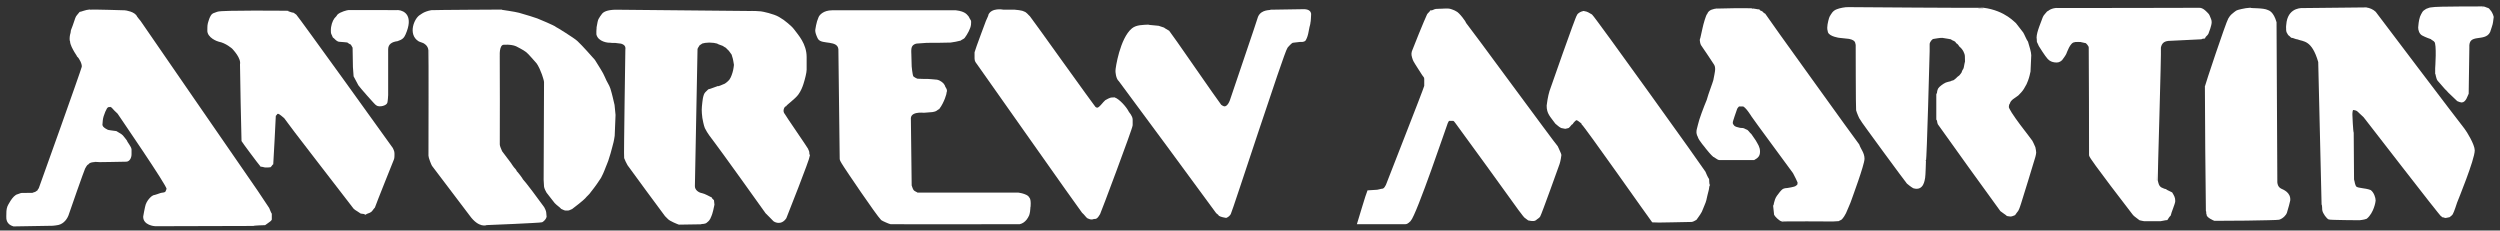
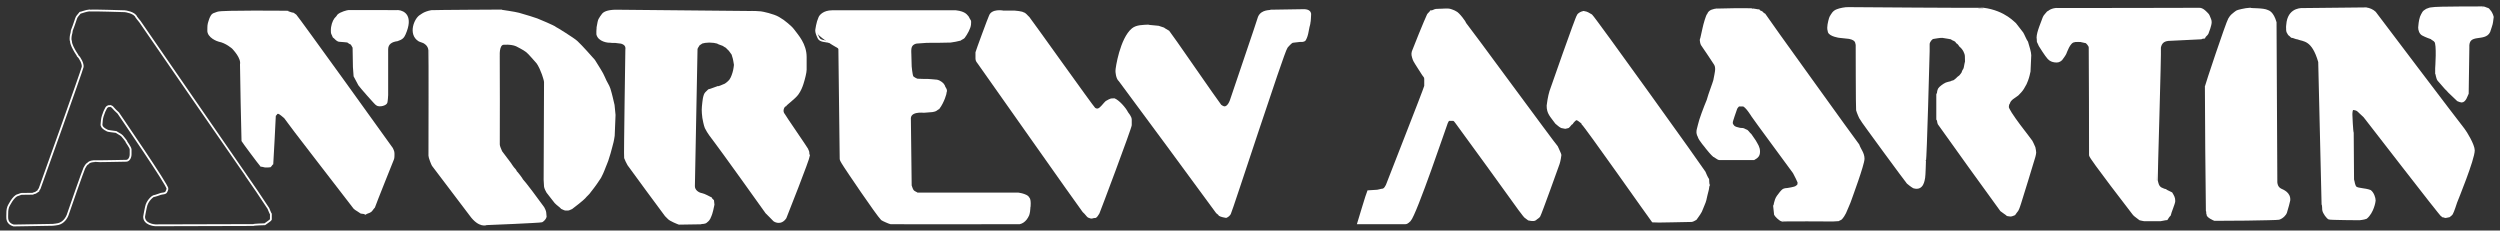
<svg xmlns="http://www.w3.org/2000/svg" width="347" height="32" viewBox="0 0 347 32" fill="none">
  <rect x="0" y="0" width="347" height="32" fill="#333333" stroke="none" />
  <path d="M180.922 1.403C181.041 1.403 181.918 1.375 181.854 2.042C181.854 2.042 181.809 3.084 181.772 3.121C181.763 3.304 181.681 3.532 181.635 3.724C181.544 4.081 181.498 4.574 181.37 4.958C181.315 5.113 181.242 5.351 181.132 5.525C180.931 5.762 180.575 5.68 180.456 5.689C180.456 5.689 179.451 5.79 179.414 5.808C179.377 5.808 179.204 5.899 178.911 6.21C178.82 6.311 178.591 6.53 178.555 6.649C178.125 7.179 170.941 29.27 170.722 29.645C170.621 29.828 170.448 30.011 170.173 30.12C170.119 30.12 169.442 29.974 169.278 29.864C169.177 29.645 168.976 29.627 168.857 29.444C168.675 29.151 155.458 11.237 155.385 11.182C155.001 10.853 154.955 9.967 154.955 9.848C154.937 9.501 155.577 5.36 157.195 4.035C157.771 3.56 158.703 3.587 159.333 3.55C159.397 3.605 160.595 3.66 160.796 3.706C161.006 3.751 161.235 3.879 161.5 3.943C161.564 4.026 162.167 4.318 162.203 4.364C162.295 4.419 168.949 14.07 169.406 14.628C169.442 14.674 169.78 14.893 169.954 14.893C170.521 14.893 170.832 13.997 170.914 13.705C170.932 13.623 174.68 2.636 174.734 2.371C175.155 1.403 176.343 1.576 176.398 1.476C176.498 1.476 180.794 1.403 180.913 1.403" fill="white" />
  <path d="M180.922 1.403C181.041 1.403 181.918 1.375 181.854 2.042C181.854 2.042 181.809 3.084 181.772 3.121C181.763 3.304 181.681 3.532 181.635 3.724C181.544 4.081 181.498 4.574 181.37 4.958C181.315 5.113 181.242 5.351 181.132 5.525C180.931 5.762 180.575 5.68 180.456 5.689C180.456 5.689 179.451 5.79 179.414 5.808C179.377 5.808 179.204 5.899 178.911 6.21C178.82 6.311 178.591 6.53 178.555 6.649C178.125 7.179 170.941 29.27 170.722 29.645C170.621 29.828 170.448 30.011 170.173 30.12C170.119 30.12 169.442 29.974 169.278 29.864C169.177 29.645 168.976 29.627 168.857 29.444C168.675 29.151 155.458 11.237 155.385 11.182C155.001 10.853 154.955 9.967 154.955 9.848C154.937 9.501 155.577 5.36 157.195 4.035C157.771 3.56 158.703 3.587 159.333 3.55C159.397 3.605 160.595 3.66 160.796 3.706C161.006 3.751 161.235 3.879 161.5 3.943C161.564 4.026 162.167 4.318 162.203 4.364C162.295 4.419 168.949 14.07 169.406 14.628C169.442 14.674 169.78 14.893 169.954 14.893C170.521 14.893 170.832 13.997 170.914 13.705C170.932 13.623 174.68 2.636 174.734 2.371C175.155 1.403 176.343 1.576 176.398 1.476C176.498 1.476 180.794 1.403 180.913 1.403H180.922Z" stroke="white" stroke-width="0.256" stroke-miterlimit="3.86" />
  <path d="M69.543 1.475C69.543 1.475 71.481 1.75 72.002 1.896C72.304 1.978 73.373 2.298 73.574 2.362C73.666 2.389 74.305 2.6 74.543 2.682C74.762 2.764 76.965 3.687 77.102 3.852C77.184 3.87 79.643 5.396 80.055 5.789C80.804 6.493 82.01 7.873 82.467 8.385C82.979 9.226 83.61 10.158 83.838 10.743C84.131 11.474 84.451 11.849 84.597 12.325C84.889 13.275 84.954 13.695 85.173 14.582C85.173 14.582 85.31 15.843 85.31 15.953L85.191 18.86C85.191 18.978 85.036 19.7 85.036 19.7C84.908 20.24 84.826 20.477 84.624 21.254C84.551 21.519 84.332 22.196 84.305 22.278C84.149 22.707 84.03 22.954 84.003 23.037C83.848 23.384 83.765 23.759 83.308 24.627C82.952 25.203 82.449 25.87 82.376 25.97C82.257 26.126 81.946 26.51 81.91 26.574C81.718 26.884 81.362 27.149 81.124 27.451C80.987 27.625 79.561 28.767 79.36 28.895C79.278 28.913 78.976 29.096 78.857 29.096H78.482C78.364 29.096 78.062 28.913 77.971 28.886C77.724 28.612 77.468 28.493 77.084 28.1C76.654 27.543 76.088 26.848 75.969 26.674C75.877 26.537 75.649 26.062 75.64 25.888C75.64 25.888 75.585 25.066 75.585 24.956C75.585 24.846 75.649 11.429 75.64 11.374C75.64 11.145 75.375 10.423 75.338 10.286C75.293 10.14 75.046 9.582 75.018 9.5C74.963 9.354 74.616 8.678 74.406 8.522C74.333 8.467 73.455 7.389 73.108 7.133C72.743 6.831 71.719 6.329 71.673 6.301C70.915 5.981 69.836 6.091 69.836 6.091C69.132 6.228 69.242 7.727 69.242 7.727C69.269 7.809 69.242 20.048 69.242 20.048C69.242 20.166 69.297 20.377 69.352 20.505C69.388 20.614 69.571 21.017 69.58 21.053C69.653 21.145 70.768 22.625 70.832 22.717C70.869 22.762 71.125 23.192 71.243 23.311C71.308 23.375 71.609 23.695 71.618 23.823C71.691 23.859 72.487 24.892 72.496 24.983C72.752 25.212 74.772 27.899 75.43 28.831C75.503 28.932 75.686 29.37 75.686 29.48L75.74 30.083C75.622 30.476 75.274 30.696 75.192 30.732C75.009 30.805 67.661 31.125 67.542 31.116C67.542 31.116 66.546 31.582 65.293 29.846C64.59 28.932 60.157 23.082 60.065 22.945C59.992 22.845 59.59 21.839 59.599 21.611C59.599 21.611 59.636 6.959 59.59 6.932C59.499 6.192 58.886 5.917 58.813 5.872C58.74 5.817 58.301 5.707 58.155 5.616C56.748 4.738 57.607 2.581 58.402 2.152C58.457 2.133 58.85 1.731 59.873 1.539C60.404 1.503 69.425 1.457 69.543 1.457" fill="white" />
  <path d="M69.543 1.475C69.543 1.475 71.481 1.75 72.002 1.896C72.304 1.978 73.373 2.298 73.574 2.362C73.666 2.389 74.305 2.6 74.543 2.682C74.762 2.764 76.965 3.687 77.102 3.852C77.184 3.87 79.643 5.396 80.055 5.789C80.804 6.493 82.01 7.873 82.467 8.385C82.979 9.226 83.61 10.158 83.838 10.743C84.131 11.474 84.451 11.849 84.597 12.325C84.889 13.275 84.954 13.695 85.173 14.582C85.173 14.582 85.31 15.843 85.31 15.953L85.191 18.86C85.191 18.978 85.036 19.7 85.036 19.7C84.908 20.24 84.826 20.477 84.624 21.254C84.551 21.519 84.332 22.196 84.305 22.278C84.149 22.707 84.03 22.954 84.003 23.037C83.848 23.384 83.765 23.759 83.308 24.627C82.952 25.203 82.449 25.87 82.376 25.97C82.257 26.126 81.946 26.51 81.91 26.574C81.718 26.884 81.362 27.149 81.124 27.451C80.987 27.625 79.561 28.767 79.36 28.895C79.278 28.913 78.976 29.096 78.857 29.096H78.482C78.364 29.096 78.062 28.913 77.971 28.886C77.724 28.612 77.468 28.493 77.084 28.1C76.654 27.543 76.088 26.848 75.969 26.674C75.877 26.537 75.649 26.062 75.64 25.888C75.64 25.888 75.585 25.066 75.585 24.956C75.585 24.846 75.649 11.429 75.64 11.374C75.64 11.145 75.375 10.423 75.338 10.286C75.293 10.14 75.046 9.582 75.018 9.5C74.963 9.354 74.616 8.678 74.406 8.522C74.333 8.467 73.455 7.389 73.108 7.133C72.743 6.831 71.719 6.329 71.673 6.301C70.915 5.981 69.836 6.091 69.836 6.091C69.132 6.228 69.242 7.727 69.242 7.727C69.269 7.809 69.242 20.048 69.242 20.048C69.242 20.166 69.297 20.377 69.352 20.505C69.388 20.614 69.571 21.017 69.58 21.053C69.653 21.145 70.768 22.625 70.832 22.717C70.869 22.762 71.125 23.192 71.243 23.311C71.308 23.375 71.609 23.695 71.618 23.823C71.691 23.859 72.487 24.892 72.496 24.983C72.752 25.212 74.772 27.899 75.43 28.831C75.503 28.932 75.686 29.37 75.686 29.48L75.74 30.083C75.622 30.476 75.274 30.696 75.192 30.732C75.009 30.805 67.661 31.125 67.542 31.116C67.542 31.116 66.546 31.582 65.293 29.846C64.59 28.932 60.157 23.082 60.065 22.945C59.992 22.845 59.59 21.839 59.599 21.611C59.599 21.611 59.636 6.959 59.59 6.932C59.499 6.192 58.886 5.917 58.813 5.872C58.74 5.817 58.301 5.707 58.155 5.616C56.748 4.738 57.607 2.581 58.402 2.152C58.457 2.133 58.85 1.731 59.873 1.539C60.404 1.503 69.425 1.457 69.543 1.457V1.475Z" stroke="white" stroke-width="0.256" stroke-miterlimit="3.86" />
-   <path d="M12.481 1.466C13.03 1.42 17.179 1.557 17.298 1.557C17.417 1.557 18.669 1.74 18.916 2.361C19.071 2.581 19.263 2.809 19.428 3.01C19.483 3.083 34.107 24.325 34.143 24.343C34.481 24.791 36.812 28.227 37.251 28.931C37.287 28.995 37.498 29.571 37.598 29.708V30.457C37.507 30.649 36.885 30.997 36.748 31.125C36.748 31.125 35.176 31.17 35.167 31.234C35.167 31.234 21.676 31.271 21.557 31.271C21.439 31.271 19.967 31.134 20.004 30.055C20.004 29.936 20.223 28.949 20.25 28.785C20.424 27.789 21.247 27.24 21.292 27.231C21.585 27.185 22.179 26.957 22.298 26.92C22.526 26.847 22.773 26.875 22.974 26.756C23.13 26.664 23.257 26.207 23.239 26.189C23.395 25.86 16.53 15.879 16.421 15.697C16.348 15.651 15.598 14.901 15.562 14.828C15.443 14.783 15.342 14.655 15.205 14.728C15.059 14.691 14.812 14.828 14.73 14.993C14.538 15.34 14.437 15.569 14.264 16.099C14.145 16.464 14.117 16.875 14.09 17.287C14.053 17.314 14.145 17.561 14.227 17.662C14.392 17.854 14.785 18.082 14.83 18.091C15.013 18.219 15.744 18.247 16.073 18.311C16.092 18.347 16.823 18.694 16.951 18.868C17.134 19.106 17.335 19.316 17.508 19.572C17.536 19.764 18.13 20.44 18.13 20.76V21.409C18.13 21.893 17.874 22.314 17.517 22.314C17.517 22.314 13.185 22.405 13.149 22.369C13.066 22.369 12.436 22.369 12.171 22.725C11.97 22.798 11.823 23.145 11.704 23.328C11.586 23.529 9.511 29.452 9.483 29.571C9.273 30.32 8.761 30.933 8.094 31.097C7.994 31.125 7.436 31.207 7.317 31.207C7.199 31.207 1.888 31.298 1.888 31.298C0.992 31.033 0.992 30.375 1.002 30.01C1.002 29.891 1.02 29.297 1.02 29.297C1.02 29.178 1.093 28.803 1.148 28.694C1.184 28.611 1.852 27.204 2.491 27.076C2.601 27.058 2.884 26.911 3.003 26.911C3.122 26.911 4.155 26.911 4.52 26.893C4.557 26.866 4.85 26.774 4.932 26.756C4.977 26.728 5.252 26.546 5.316 26.5C5.325 26.372 5.444 26.281 5.498 26.18C5.535 26.098 11.412 9.692 11.476 9.289C11.54 8.869 11.129 8.046 10.8 7.763C10.79 7.681 10.507 7.306 10.434 7.16C10.233 6.794 9.849 6.173 9.849 5.697C9.749 5.597 9.803 5.039 9.849 4.847C9.895 4.665 9.959 4.482 9.968 4.244C10.005 4.189 10.398 3.074 10.571 2.544C10.662 2.27 10.845 2.124 11.12 1.776C11.229 1.776 11.924 1.484 12.427 1.447" fill="white" />
  <path d="M12.481 1.466C13.03 1.42 17.179 1.557 17.298 1.557C17.417 1.557 18.669 1.74 18.916 2.361C19.071 2.581 19.263 2.809 19.428 3.01C19.483 3.083 34.107 24.325 34.143 24.343C34.481 24.791 36.812 28.227 37.251 28.931C37.287 28.995 37.498 29.571 37.598 29.708V30.457C37.507 30.649 36.885 30.997 36.748 31.125C36.748 31.125 35.176 31.17 35.167 31.234C35.167 31.234 21.676 31.271 21.557 31.271C21.439 31.271 19.967 31.134 20.004 30.055C20.004 29.936 20.223 28.949 20.25 28.785C20.424 27.789 21.247 27.24 21.292 27.231C21.585 27.185 22.179 26.957 22.298 26.92C22.526 26.847 22.773 26.875 22.974 26.756C23.13 26.664 23.257 26.207 23.239 26.189C23.395 25.86 16.53 15.879 16.421 15.697C16.348 15.651 15.598 14.901 15.562 14.828C15.443 14.783 15.342 14.655 15.205 14.728C15.059 14.691 14.812 14.828 14.73 14.993C14.538 15.34 14.437 15.569 14.264 16.099C14.145 16.464 14.117 16.875 14.09 17.287C14.053 17.314 14.145 17.561 14.227 17.662C14.392 17.854 14.785 18.082 14.83 18.091C15.013 18.219 15.744 18.247 16.073 18.311C16.092 18.347 16.823 18.694 16.951 18.868C17.134 19.106 17.335 19.316 17.508 19.572C17.536 19.764 18.13 20.44 18.13 20.76V21.409C18.13 21.893 17.874 22.314 17.517 22.314C17.517 22.314 13.185 22.405 13.149 22.369C13.066 22.369 12.436 22.369 12.171 22.725C11.97 22.798 11.823 23.145 11.704 23.328C11.586 23.529 9.511 29.452 9.483 29.571C9.273 30.32 8.761 30.933 8.094 31.097C7.994 31.125 7.436 31.207 7.317 31.207C7.199 31.207 1.888 31.298 1.888 31.298C0.992 31.033 0.992 30.375 1.002 30.01C1.002 29.891 1.02 29.297 1.02 29.297C1.02 29.178 1.093 28.803 1.148 28.694C1.184 28.611 1.852 27.204 2.491 27.076C2.601 27.058 2.884 26.911 3.003 26.911C3.122 26.911 4.155 26.911 4.52 26.893C4.557 26.866 4.85 26.774 4.932 26.756C4.977 26.728 5.252 26.546 5.316 26.5C5.325 26.372 5.444 26.281 5.498 26.18C5.535 26.098 11.412 9.692 11.476 9.289C11.54 8.869 11.129 8.046 10.8 7.763C10.79 7.681 10.507 7.306 10.434 7.16C10.233 6.794 9.849 6.173 9.849 5.697C9.749 5.597 9.803 5.039 9.849 4.847C9.895 4.665 9.959 4.482 9.968 4.244C10.005 4.189 10.398 3.074 10.571 2.544C10.662 2.27 10.845 2.124 11.12 1.776C11.229 1.776 11.924 1.484 12.427 1.447L12.481 1.466Z" stroke="white" stroke-width="0.256" stroke-miterlimit="3.86" />
  <path d="M55.247 1.521C56.087 1.604 57.257 2.253 56.179 4.72C55.987 5.159 55.795 5.379 55.146 5.589C54.369 5.689 53.757 6.027 53.748 6.832C53.748 6.951 53.748 13.193 53.748 13.193C53.748 13.312 53.693 14.08 53.638 14.235C53.547 14.518 52.733 14.774 52.313 14.537C52.212 14.537 49.973 11.978 49.854 11.777C49.644 11.411 49.397 10.936 49.205 10.561C49.205 10.561 49.114 9.354 49.114 9.309L49.068 6.585C48.977 6.448 48.885 6.265 48.794 6.101C48.611 6.009 48.428 5.927 48.245 5.772C48.245 5.772 47.304 5.671 47.185 5.68C46.81 5.717 46.436 5.168 46.298 5.104C46.088 4.574 46.061 4.739 46.052 4.3C46.033 3.596 46.271 2.956 46.527 2.609C46.646 2.454 46.838 2.326 46.902 2.143C47.267 1.759 48.273 1.521 48.392 1.521C48.51 1.521 55.155 1.521 55.237 1.531" fill="white" />
  <path d="M55.247 1.521C56.087 1.604 57.257 2.253 56.179 4.72C55.987 5.159 55.795 5.379 55.146 5.589C54.369 5.689 53.757 6.027 53.748 6.832C53.748 6.951 53.748 13.193 53.748 13.193C53.748 13.312 53.693 14.08 53.638 14.235C53.547 14.518 52.733 14.774 52.313 14.537C52.212 14.537 49.973 11.978 49.854 11.777C49.644 11.411 49.397 10.936 49.205 10.561C49.205 10.561 49.114 9.354 49.114 9.309L49.068 6.585C48.977 6.448 48.885 6.265 48.794 6.101C48.611 6.009 48.428 5.927 48.245 5.772C48.245 5.772 47.304 5.671 47.185 5.68C46.81 5.717 46.436 5.168 46.298 5.104C46.088 4.574 46.061 4.739 46.052 4.3C46.033 3.596 46.271 2.956 46.527 2.609C46.646 2.454 46.838 2.326 46.902 2.143C47.267 1.759 48.273 1.521 48.392 1.521C48.51 1.521 55.155 1.521 55.237 1.531L55.247 1.521Z" stroke="white" stroke-width="0.256" stroke-miterlimit="3.86" />
  <path d="M104.357 1.648C104.476 1.648 105.107 1.648 105.6 1.703C105.811 1.721 107.337 2.041 108.059 2.462C108.543 2.745 108.872 2.974 109.284 3.33C109.64 3.668 109.85 3.778 110.198 4.253C110.682 4.92 111.834 6.127 111.834 7.918V9.673C111.834 10.039 111.624 10.907 111.395 11.62C111.258 12.05 111.048 12.58 110.7 13.055C110.298 13.613 109.101 14.472 109.028 14.636C108.79 14.673 108.37 15.395 108.845 15.934C108.863 16.025 111.98 20.55 112.044 20.705C112.071 20.778 112.108 20.915 112.181 21.025C112.236 21.107 112.163 21.427 112.291 21.573C112.263 22.067 109.192 29.827 109.028 30.229C108.333 31.253 107.447 30.613 107.447 30.613C107.072 30.192 106.807 29.991 106.377 29.534C106.368 29.498 99.614 20.093 99.303 19.727C98.828 19.096 98.288 18.429 97.95 17.726C97.822 17.451 97.63 16.501 97.612 16.345C97.493 15.331 97.511 15.13 97.612 14.207C97.648 13.877 97.694 13.53 97.813 13.192C97.886 12.973 98.041 12.817 98.371 12.516C98.462 12.497 98.654 12.452 99.577 12.104C99.595 12.178 100.354 11.876 100.674 11.72C100.72 11.693 101.085 11.446 101.332 11.145C101.469 10.971 101.588 10.706 101.661 10.505C101.871 9.947 101.935 9.582 101.999 9.015C102.008 8.896 101.908 8.576 101.908 8.458C101.908 8.339 101.807 7.964 101.661 7.516C101.451 7.187 101.314 7.077 101.25 6.959C101.222 6.913 100.948 6.684 100.857 6.566C100.82 6.566 100.464 6.291 100.354 6.246C100.272 6.209 99.605 5.99 99.568 5.926C99.44 5.926 99.212 5.825 99.093 5.825C98.974 5.825 98.499 5.78 98.444 5.78C98.343 5.78 97.978 5.825 97.868 5.825C97.758 5.825 97.548 5.917 97.411 5.926C97.374 5.953 97.128 6.145 97.045 6.154C96.808 6.492 96.689 6.703 96.689 6.821L96.323 25.842C96.323 26.454 96.908 26.856 97.429 26.939C97.722 26.984 98.544 27.432 98.691 27.505C98.709 27.642 98.892 27.725 98.974 27.834C98.992 28.017 99.038 28.291 99.038 28.41C99.038 28.529 98.736 29.754 98.645 29.909C98.508 30.165 98.508 30.43 98.087 30.75C97.822 31.033 97.493 30.905 97.219 31.006L94.249 31.052C94.102 31.006 93.005 30.567 92.786 30.302C92.667 30.156 92.503 30.046 92.402 29.918C92.302 29.79 87.311 23.045 87.22 22.88C87.046 22.588 86.873 22.213 86.754 21.902C86.699 21.756 86.927 6.913 86.927 6.913C87.046 6.182 86.461 6.017 86.242 5.935C86.114 5.935 85.538 5.834 85.419 5.834C85.3 5.834 84.716 5.834 84.67 5.798C84.405 5.834 83.116 5.67 82.906 4.756C82.906 4.756 82.897 3.897 82.924 3.851C83.025 3.202 83.125 2.809 83.189 2.699C83.317 2.471 83.491 2.206 83.655 2.005C83.82 1.776 84.286 1.502 85.419 1.475C85.52 1.475 104.348 1.657 104.348 1.657" fill="white" />
  <path d="M104.357 1.648C104.476 1.648 105.107 1.648 105.6 1.703C105.811 1.721 107.337 2.041 108.059 2.462C108.543 2.745 108.872 2.974 109.284 3.33C109.64 3.668 109.85 3.778 110.198 4.253C110.682 4.92 111.834 6.127 111.834 7.918V9.673C111.834 10.039 111.624 10.907 111.395 11.62C111.258 12.05 111.048 12.58 110.7 13.055C110.298 13.613 109.101 14.472 109.028 14.636C108.79 14.673 108.37 15.395 108.845 15.934C108.863 16.025 111.98 20.55 112.044 20.705C112.071 20.778 112.108 20.915 112.181 21.025C112.236 21.107 112.163 21.427 112.291 21.573C112.263 22.067 109.192 29.827 109.028 30.229C108.333 31.253 107.447 30.613 107.447 30.613C107.072 30.192 106.807 29.991 106.377 29.534C106.368 29.498 99.614 20.093 99.303 19.727C98.828 19.096 98.288 18.429 97.95 17.726C97.822 17.451 97.63 16.501 97.612 16.345C97.493 15.331 97.511 15.13 97.612 14.207C97.648 13.877 97.694 13.53 97.813 13.192C97.886 12.973 98.041 12.817 98.371 12.516C98.462 12.497 98.654 12.452 99.577 12.104C99.595 12.178 100.354 11.876 100.674 11.72C100.72 11.693 101.085 11.446 101.332 11.145C101.469 10.971 101.588 10.706 101.661 10.505C101.871 9.947 101.935 9.582 101.999 9.015C102.008 8.896 101.908 8.576 101.908 8.458C101.908 8.339 101.807 7.964 101.661 7.516C101.451 7.187 101.314 7.077 101.25 6.959C101.222 6.913 100.948 6.684 100.857 6.566C100.82 6.566 100.464 6.291 100.354 6.246C100.272 6.209 99.605 5.99 99.568 5.926C99.44 5.926 99.212 5.825 99.093 5.825C98.974 5.825 98.499 5.78 98.444 5.78C98.343 5.78 97.978 5.825 97.868 5.825C97.758 5.825 97.548 5.917 97.411 5.926C97.374 5.953 97.128 6.145 97.045 6.154C96.808 6.492 96.689 6.703 96.689 6.821L96.323 25.842C96.323 26.454 96.908 26.856 97.429 26.939C97.722 26.984 98.544 27.432 98.691 27.505C98.709 27.642 98.892 27.725 98.974 27.834C98.992 28.017 99.038 28.291 99.038 28.41C99.038 28.529 98.736 29.754 98.645 29.909C98.508 30.165 98.508 30.43 98.087 30.75C97.822 31.033 97.493 30.905 97.219 31.006L94.249 31.052C94.102 31.006 93.005 30.567 92.786 30.302C92.667 30.156 92.503 30.046 92.402 29.918C92.302 29.79 87.311 23.045 87.22 22.88C87.046 22.588 86.873 22.213 86.754 21.902C86.699 21.756 86.927 6.913 86.927 6.913C87.046 6.182 86.461 6.017 86.242 5.935C86.114 5.935 85.538 5.834 85.419 5.834C85.3 5.834 84.716 5.834 84.67 5.798C84.405 5.834 83.116 5.67 82.906 4.756C82.906 4.756 82.897 3.897 82.924 3.851C83.025 3.202 83.125 2.809 83.189 2.699C83.317 2.471 83.491 2.206 83.655 2.005C83.82 1.776 84.286 1.502 85.419 1.475C85.52 1.475 104.348 1.657 104.348 1.657L104.357 1.648Z" stroke="white" stroke-width="0.256" stroke-miterlimit="3.86" />
-   <path d="M131.157 1.557H132.674C134.036 1.712 134.173 2.215 134.347 2.37C134.621 2.982 134.712 2.708 134.648 3.403C134.602 3.906 134.164 4.692 133.789 5.194C133.707 5.295 133.341 5.441 133.277 5.523C133.14 5.569 132.144 5.77 131.943 5.779C128.488 5.88 129.658 5.724 127.272 5.916C127.181 5.916 126.495 6.026 126.386 6.684C126.331 7.004 126.367 7.397 126.367 7.507L126.413 9.216C126.413 9.216 126.514 10.377 126.651 10.642C126.724 10.788 127.245 11.053 127.354 11.053L128.141 11.081C128.945 11.044 129.914 11.199 130.051 11.19C130.508 11.291 130.91 11.647 131.02 11.894C131.084 12.214 131.422 12.424 131.276 12.771C131.303 12.881 130.956 14.142 130.279 15.038C130.106 15.102 129.987 15.258 129.822 15.321C129.74 15.349 129.512 15.431 129.402 15.431C129.292 15.431 128.36 15.523 128.241 15.523C128.122 15.523 126.166 15.276 126.303 16.601L126.413 25.768C126.504 25.997 126.568 26.299 126.742 26.5C126.888 26.664 127.144 26.728 127.318 26.865H141.375C141.494 26.865 142.088 27.002 142.39 27.158C142.499 27.24 142.618 27.24 142.764 27.487C143.02 27.715 142.92 28.803 142.892 28.839C142.883 29.159 142.838 29.507 142.728 29.845C142.664 30.028 142.509 30.238 142.399 30.402C142.161 30.713 141.832 30.923 141.531 30.987C141.531 30.987 124.951 31.024 123.607 30.987C123.516 30.987 122.501 30.549 122.401 30.457C121.715 29.79 117.337 23.273 117.273 23.154C117.145 22.917 116.679 22.304 116.679 22.048L116.496 6.812C116.332 5.395 114.083 6.081 113.645 5.331C113.507 5.103 113.288 4.5 113.297 4.381C113.261 4.271 113.297 4.061 113.389 3.567C113.48 3.101 113.562 2.855 113.736 2.434C113.846 2.169 114.339 1.566 115.491 1.557C115.61 1.557 131.02 1.557 131.138 1.557" fill="white" />
+   <path d="M131.157 1.557H132.674C134.036 1.712 134.173 2.215 134.347 2.37C134.621 2.982 134.712 2.708 134.648 3.403C134.602 3.906 134.164 4.692 133.789 5.194C133.707 5.295 133.341 5.441 133.277 5.523C133.14 5.569 132.144 5.77 131.943 5.779C128.488 5.88 129.658 5.724 127.272 5.916C127.181 5.916 126.495 6.026 126.386 6.684C126.331 7.004 126.367 7.397 126.367 7.507L126.413 9.216C126.413 9.216 126.514 10.377 126.651 10.642C126.724 10.788 127.245 11.053 127.354 11.053L128.141 11.081C128.945 11.044 129.914 11.199 130.051 11.19C130.508 11.291 130.91 11.647 131.02 11.894C131.084 12.214 131.422 12.424 131.276 12.771C131.303 12.881 130.956 14.142 130.279 15.038C130.106 15.102 129.987 15.258 129.822 15.321C129.74 15.349 129.512 15.431 129.402 15.431C129.292 15.431 128.36 15.523 128.241 15.523C128.122 15.523 126.166 15.276 126.303 16.601L126.413 25.768C126.504 25.997 126.568 26.299 126.742 26.5C126.888 26.664 127.144 26.728 127.318 26.865H141.375C141.494 26.865 142.088 27.002 142.39 27.158C142.499 27.24 142.618 27.24 142.764 27.487C143.02 27.715 142.92 28.803 142.892 28.839C142.883 29.159 142.838 29.507 142.728 29.845C142.664 30.028 142.509 30.238 142.399 30.402C142.161 30.713 141.832 30.923 141.531 30.987C141.531 30.987 124.951 31.024 123.607 30.987C123.516 30.987 122.501 30.549 122.401 30.457C121.715 29.79 117.337 23.273 117.273 23.154C117.145 22.917 116.679 22.304 116.679 22.048L116.496 6.812C113.507 5.103 113.288 4.5 113.297 4.381C113.261 4.271 113.297 4.061 113.389 3.567C113.48 3.101 113.562 2.855 113.736 2.434C113.846 2.169 114.339 1.566 115.491 1.557C115.61 1.557 131.02 1.557 131.138 1.557" fill="white" />
  <path d="M131.157 1.557H132.674C134.036 1.712 134.173 2.215 134.347 2.37C134.621 2.982 134.712 2.708 134.648 3.403C134.602 3.906 134.164 4.692 133.789 5.194C133.707 5.295 133.341 5.441 133.277 5.523C133.14 5.569 132.144 5.77 131.943 5.779C128.488 5.88 129.658 5.724 127.272 5.916C127.181 5.916 126.495 6.026 126.386 6.684C126.331 7.004 126.367 7.397 126.367 7.507L126.413 9.216C126.413 9.216 126.514 10.377 126.651 10.642C126.724 10.788 127.245 11.053 127.354 11.053L128.141 11.081C128.945 11.044 129.914 11.199 130.051 11.19C130.508 11.291 130.91 11.647 131.02 11.894C131.084 12.214 131.422 12.424 131.276 12.771C131.303 12.881 130.956 14.142 130.279 15.038C130.106 15.102 129.987 15.258 129.822 15.321C129.74 15.349 129.512 15.431 129.402 15.431C129.292 15.431 128.36 15.523 128.241 15.523C128.122 15.523 126.166 15.276 126.303 16.601L126.413 25.768C126.504 25.997 126.568 26.299 126.742 26.5C126.888 26.664 127.144 26.728 127.318 26.865H141.375C141.494 26.865 142.088 27.002 142.39 27.158C142.499 27.24 142.618 27.24 142.764 27.487C143.02 27.715 142.92 28.803 142.892 28.839C142.883 29.159 142.838 29.507 142.728 29.845C142.664 30.028 142.509 30.238 142.399 30.402C142.161 30.713 141.832 30.923 141.531 30.987C141.531 30.987 124.951 31.024 123.607 30.987C123.516 30.987 122.501 30.549 122.401 30.457C121.715 29.79 117.337 23.273 117.273 23.154C117.145 22.917 116.679 22.304 116.679 22.048L116.496 6.812C116.332 5.395 114.083 6.081 113.645 5.331C113.507 5.103 113.288 4.5 113.297 4.381C113.261 4.271 113.297 4.061 113.389 3.567C113.48 3.101 113.562 2.855 113.736 2.434C113.846 2.169 114.339 1.566 115.491 1.557C115.61 1.557 131.02 1.557 131.138 1.557H131.157Z" stroke="white" stroke-width="0.256" stroke-miterlimit="3.86" />
  <path d="M139.208 1.467C139.327 1.467 140.67 1.467 140.789 1.467C140.908 1.467 141.904 1.567 142.078 1.714C142.389 1.778 142.617 2.143 142.873 2.362C143.001 2.472 151.839 14.884 152.004 14.966C152.123 15.021 152.296 15.204 152.644 14.902C152.973 14.619 153.146 14.327 153.475 14.025C153.512 14.016 153.804 13.842 153.887 13.797C154.344 13.577 154.344 13.696 154.673 13.641C155.294 13.851 156.272 14.948 156.574 15.579C156.61 15.661 157.086 16.145 157.086 16.612V17.379C157.086 17.782 152.644 29.572 152.598 29.627C152.452 29.837 152.324 30.13 152.095 30.248C151.812 30.248 151.556 30.34 151.556 30.34C151.41 30.34 151.309 30.331 151.008 30.194C150.852 30.111 150.615 29.718 150.276 29.435C150.121 29.298 135.762 8.898 135.643 8.742C135.552 8.623 135.396 8.45 135.396 8.111V7.261C135.396 7.143 137.234 2.18 137.279 2.161C137.645 1.174 139.208 1.458 139.208 1.458" fill="white" />
-   <path d="M139.208 1.467C139.327 1.467 140.67 1.467 140.789 1.467C140.908 1.467 141.904 1.567 142.078 1.714C142.389 1.778 142.617 2.143 142.873 2.362C143.001 2.472 151.839 14.884 152.004 14.966C152.123 15.021 152.296 15.204 152.644 14.902C152.973 14.619 153.146 14.327 153.475 14.025C153.512 14.016 153.804 13.842 153.887 13.797C154.344 13.577 154.344 13.696 154.673 13.641C155.294 13.851 156.272 14.948 156.574 15.579C156.61 15.661 157.086 16.145 157.086 16.612V17.379C157.086 17.782 152.644 29.572 152.598 29.627C152.452 29.837 152.324 30.13 152.095 30.248C151.812 30.248 151.556 30.34 151.556 30.34C151.41 30.34 151.309 30.331 151.008 30.194C150.852 30.111 150.615 29.718 150.276 29.435C150.121 29.298 135.762 8.898 135.643 8.742C135.552 8.623 135.396 8.45 135.396 8.111V7.261C135.396 7.143 137.234 2.18 137.279 2.161C137.645 1.174 139.208 1.458 139.208 1.458V1.467Z" stroke="white" stroke-width="0.256" stroke-miterlimit="3.86" />
  <path d="M39.838 1.649C39.957 1.649 40.45 1.878 40.715 1.896C40.834 1.978 40.953 2.06 41.044 2.133C41.245 2.298 54.37 20.514 54.407 20.596C54.626 21.062 54.626 21.108 54.626 21.483C54.626 21.602 54.626 21.922 54.562 22.077C54.526 22.168 52.122 28.155 51.921 28.749C51.747 28.914 51.619 29.169 51.455 29.307C51.263 29.471 50.916 29.508 50.714 29.654C50.55 29.535 50.267 29.562 50.157 29.535C50.139 29.498 49.27 29.014 49.188 28.895C49.133 28.822 39.49 16.346 39.481 16.264C39.363 16.191 38.86 15.67 38.595 15.67C38.33 15.67 38.421 15.816 38.156 16.026C38.156 16.026 37.836 22.543 37.809 22.726C37.681 22.799 37.635 22.982 37.48 23.101C37.416 23.128 36.904 23.119 36.794 23.119C36.685 23.119 36.337 22.982 36.237 23.009C35.962 22.698 33.714 19.682 33.641 19.527C33.614 19.454 33.44 8.943 33.44 8.943C33.623 8.01 32.434 6.813 32.352 6.703C32.325 6.658 31.392 5.844 30.387 5.662C30.277 5.643 28.815 5.15 28.907 4.153C28.916 4.035 28.897 3.578 28.961 3.322C28.989 3.23 29.226 2.17 29.619 1.969C29.802 1.878 29.967 1.859 30.213 1.75C30.725 1.521 39.847 1.622 39.847 1.622" fill="white" />
  <path d="M39.838 1.649C39.957 1.649 40.45 1.878 40.715 1.896C40.834 1.978 40.953 2.06 41.044 2.133C41.245 2.298 54.37 20.514 54.407 20.596C54.626 21.062 54.626 21.108 54.626 21.483C54.626 21.602 54.626 21.922 54.562 22.077C54.526 22.168 52.122 28.155 51.921 28.749C51.747 28.914 51.619 29.169 51.455 29.307C51.263 29.471 50.916 29.508 50.714 29.654C50.55 29.535 50.267 29.562 50.157 29.535C50.139 29.498 49.27 29.014 49.188 28.895C49.133 28.822 39.49 16.346 39.481 16.264C39.363 16.191 38.86 15.67 38.595 15.67C38.33 15.67 38.421 15.816 38.156 16.026C38.156 16.026 37.836 22.543 37.809 22.726C37.681 22.799 37.635 22.982 37.48 23.101C37.416 23.128 36.904 23.119 36.794 23.119C36.685 23.119 36.337 22.982 36.237 23.009C35.962 22.698 33.714 19.682 33.641 19.527C33.614 19.454 33.44 8.943 33.44 8.943C33.623 8.01 32.434 6.813 32.352 6.703C32.325 6.658 31.392 5.844 30.387 5.662C30.277 5.643 28.815 5.15 28.907 4.153C28.916 4.035 28.897 3.578 28.961 3.322C28.989 3.23 29.226 2.17 29.619 1.969C29.802 1.878 29.967 1.859 30.213 1.75C30.725 1.521 39.847 1.622 39.847 1.622L39.838 1.649Z" stroke="white" stroke-width="0.256" stroke-miterlimit="3.86" />
  <path d="M344.665 1.009C344.729 1.009 345.012 1.128 345.085 1.155C345.378 1.265 345.323 1.174 345.551 1.475C345.67 1.558 345.926 2.015 345.999 2.353C345.999 2.353 345.908 3.011 345.908 3.056C345.908 3.285 345.57 4.19 345.515 4.391C344.875 5.753 342.471 4.391 342.617 6.621L342.526 12.973C342.398 13.202 342.179 14.098 341.667 14.098C341.548 14.098 341.338 14.006 341.155 13.933C341.137 13.896 339.747 12.653 339.647 12.471C339.537 12.425 338.806 11.502 338.468 11.155C338.239 10.917 338.194 10.204 338.13 10.204C338.13 10.204 338.13 9.582 338.13 9.473C338.13 9.473 338.376 6.036 337.992 5.734C337.992 5.652 337.49 5.387 337.453 5.314C336.823 5.104 336.32 4.857 336.283 4.83C335.909 4.638 335.771 4.153 335.771 3.815C335.771 3.696 335.854 2.791 336.018 2.362C336.091 2.179 336.219 1.914 336.347 1.713C336.448 1.548 336.667 1.466 336.823 1.338C336.951 1.292 337.389 1.119 337.417 1.155C338.34 0.963 344.665 1.064 344.665 1" fill="white" />
  <path d="M344.665 1.009C344.729 1.009 345.012 1.128 345.085 1.155C345.378 1.265 345.323 1.174 345.551 1.475C345.67 1.558 345.926 2.015 345.999 2.353C345.999 2.353 345.908 3.011 345.908 3.056C345.908 3.285 345.57 4.19 345.515 4.391C344.875 5.753 342.471 4.391 342.617 6.621L342.526 12.973C342.398 13.202 342.179 14.098 341.667 14.098C341.548 14.098 341.338 14.006 341.155 13.933C341.137 13.896 339.747 12.653 339.647 12.471C339.537 12.425 338.806 11.502 338.468 11.155C338.239 10.917 338.194 10.204 338.13 10.204C338.13 10.204 338.13 9.582 338.13 9.473C338.13 9.473 338.376 6.036 337.992 5.734C337.992 5.652 337.49 5.387 337.453 5.314C336.823 5.104 336.32 4.857 336.283 4.83C335.909 4.638 335.771 4.153 335.771 3.815C335.771 3.696 335.854 2.791 336.018 2.362C336.091 2.179 336.219 1.914 336.347 1.713C336.448 1.548 336.667 1.466 336.823 1.338C336.951 1.292 337.389 1.119 337.417 1.155C338.34 0.963 344.665 1.064 344.665 1V1.009Z" stroke="white" stroke-width="0.256" stroke-miterlimit="3.86" />
  <path d="M256.629 1.118C256.629 1.118 275.275 1.264 275.284 1.2C278.318 1.593 279.662 3.321 279.744 3.33C279.835 3.449 280.503 4.29 280.722 4.591C280.823 4.728 281.197 5.642 281.371 5.843C281.572 6.52 281.801 7.242 281.81 7.662L281.709 9.911C281.627 10.267 281.572 10.596 281.371 11.145C281.243 11.501 281.152 11.711 280.813 12.26C280.603 12.607 280.32 12.881 280.064 13.146C279.598 13.521 279.022 13.74 278.848 14.316C278.72 14.435 278.702 14.81 278.702 14.81C278.556 15.312 281.938 19.489 281.965 19.572C282.02 19.691 282.34 20.303 282.386 20.467C282.44 20.678 282.495 21.061 282.495 21.18C282.495 21.299 282.431 21.582 282.386 21.747C282.34 21.912 280.53 27.871 280.42 28.154C280.32 28.428 280.201 28.895 280.018 29.205C279.973 29.288 279.662 29.635 279.598 29.763C279.452 29.827 279.196 29.927 279.068 29.927C278.949 29.927 278.766 29.882 278.629 29.863C278.565 29.781 277.843 29.315 277.742 29.214C277.651 29.123 269.133 17.305 269.087 17.195C268.977 16.967 269.041 16.729 268.886 16.546V13.11C268.886 12.991 268.931 13.11 268.959 13.064C268.977 12.836 269.005 12.57 269.133 12.333C269.242 12.141 269.781 11.73 270.111 11.583C270.111 11.583 270.577 11.428 270.75 11.419C270.787 11.355 271.125 11.273 271.198 11.254C271.555 11.017 271.582 10.925 271.619 10.916C271.884 10.624 272.012 10.651 272.149 10.432C272.258 10.249 272.405 10.185 272.45 9.902C272.469 9.81 272.551 9.737 272.606 9.646C272.734 9.426 272.734 9.052 272.871 8.549L272.853 7.799C272.843 7.388 272.542 6.757 272.066 6.383C271.811 5.971 271.655 5.926 271.609 5.898C271.418 5.514 271.143 5.606 270.814 5.332C270.814 5.332 270.028 5.185 269.626 5.131C269.261 5.094 268.52 5.268 268.347 5.277C268.109 5.286 267.707 5.78 267.707 6.127C267.707 6.127 267.707 6.995 267.707 7.105C267.707 7.105 267.314 22.286 267.195 22.295C267.195 22.295 267.14 24.398 267.085 24.644C267.012 24.983 266.902 26.408 265.605 26.006C265.275 25.814 264.892 25.494 264.764 25.385C264.654 25.284 258.302 16.665 258.283 16.528C258.219 16.492 257.845 15.632 257.753 15.276C257.708 15.093 257.698 6.182 257.698 6.182C257.598 6.072 257.799 5.487 256.657 5.268C256.547 5.249 255.404 5.131 255.276 5.121C255.276 5.121 254.042 4.948 253.841 4.436C253.75 4.125 253.75 3.952 253.75 3.833C253.75 3.321 254.015 2.434 254.061 2.37C254.298 1.986 254.463 1.575 255.048 1.383C255.331 1.264 256.117 1.091 256.583 1.118" fill="white" />
  <path d="M256.629 1.118C256.629 1.118 275.275 1.264 275.284 1.2C278.318 1.593 279.662 3.321 279.744 3.33C279.835 3.449 280.503 4.29 280.722 4.591C280.823 4.728 281.197 5.642 281.371 5.843C281.572 6.52 281.801 7.242 281.81 7.662L281.709 9.911C281.627 10.267 281.572 10.596 281.371 11.145C281.243 11.501 281.152 11.711 280.813 12.26C280.603 12.607 280.32 12.881 280.064 13.146C279.598 13.521 279.022 13.74 278.848 14.316C278.72 14.435 278.702 14.81 278.702 14.81C278.556 15.312 281.938 19.489 281.965 19.572C282.02 19.691 282.34 20.303 282.386 20.467C282.44 20.678 282.495 21.061 282.495 21.18C282.495 21.299 282.431 21.582 282.386 21.747C282.34 21.912 280.53 27.871 280.42 28.154C280.32 28.428 280.201 28.895 280.018 29.205C279.973 29.288 279.662 29.635 279.598 29.763C279.452 29.827 279.196 29.927 279.068 29.927C278.949 29.927 278.766 29.882 278.629 29.863C278.565 29.781 277.843 29.315 277.742 29.214C277.651 29.123 269.133 17.305 269.087 17.195C268.977 16.967 269.041 16.729 268.886 16.546V13.11C268.886 12.991 268.931 13.11 268.959 13.064C268.977 12.836 269.005 12.57 269.133 12.333C269.242 12.141 269.781 11.73 270.111 11.583C270.111 11.583 270.577 11.428 270.75 11.419C270.787 11.355 271.125 11.273 271.198 11.254C271.555 11.017 271.582 10.925 271.619 10.916C271.884 10.624 272.012 10.651 272.149 10.432C272.258 10.249 272.405 10.185 272.45 9.902C272.469 9.81 272.551 9.737 272.606 9.646C272.734 9.426 272.734 9.052 272.871 8.549L272.853 7.799C272.843 7.388 272.542 6.757 272.066 6.383C271.811 5.971 271.655 5.926 271.609 5.898C271.418 5.514 271.143 5.606 270.814 5.332C270.814 5.332 270.028 5.185 269.626 5.131C269.261 5.094 268.52 5.268 268.347 5.277C268.109 5.286 267.707 5.78 267.707 6.127C267.707 6.127 267.707 6.995 267.707 7.105C267.707 7.105 267.314 22.286 267.195 22.295C267.195 22.295 267.14 24.398 267.085 24.644C267.012 24.983 266.902 26.408 265.605 26.006C265.275 25.814 264.892 25.494 264.764 25.385C264.654 25.284 258.302 16.665 258.283 16.528C258.219 16.492 257.845 15.632 257.753 15.276C257.708 15.093 257.698 6.182 257.698 6.182C257.598 6.072 257.799 5.487 256.657 5.268C256.547 5.249 255.404 5.131 255.276 5.121C255.276 5.121 254.042 4.948 253.841 4.436C253.75 4.125 253.75 3.952 253.75 3.833C253.75 3.321 254.015 2.434 254.061 2.37C254.298 1.986 254.463 1.575 255.048 1.383C255.331 1.264 256.117 1.091 256.583 1.118H256.629Z" stroke="white" stroke-width="0.256" stroke-miterlimit="3.86" />
  <path d="M328.487 1.146C328.532 1.146 328.971 1.302 329.081 1.348C329.3 1.439 329.474 1.567 329.647 1.722C329.666 1.759 341.081 16.84 341.959 17.927C342.297 18.348 343.366 20.13 343.366 20.87C343.366 22.104 341.054 27.744 340.926 28.073C340.88 28.201 340.533 29.316 340.341 29.654C340.268 29.782 340.122 29.892 339.957 30.02C339.784 30.038 339.573 30.129 339.455 30.129C339.336 30.129 339.016 29.965 339.007 30.038C338.732 29.892 328.221 16.218 328.13 16.154C328.03 16.081 327.408 15.46 327.371 15.441C327.207 15.222 326.85 15.167 326.649 15.14C326.375 15.094 326.384 15.798 326.384 15.917C326.384 16.035 326.476 18.22 326.567 18.448L326.613 24.929C326.732 25.285 326.713 25.669 326.978 26.007C327.399 26.281 328.203 26.199 328.989 26.492C329.391 26.793 329.611 27.479 329.611 27.835C329.611 27.954 329.382 29.453 328.441 30.248C328.331 30.285 328.112 30.376 327.499 30.44C327.499 30.44 323.45 30.422 323.268 30.34C323.057 30.257 322.518 29.59 322.454 29.133C322.454 29.133 322.436 28.365 322.363 28.356L321.897 8.586C320.974 5.387 319.74 5.68 318.917 5.342C318.652 5.333 318.359 5.132 318.076 5.113C317.966 4.985 317.829 4.894 317.701 4.784C317.637 4.656 317.573 4.574 317.509 4.455C317.436 4.3 317.445 4.099 317.436 3.916C317.409 3.879 317.473 3.24 317.509 3.029C317.866 1.073 319.621 1.247 319.74 1.247C319.858 1.247 328.441 1.156 328.487 1.156" fill="white" />
  <path d="M328.487 1.146C328.532 1.146 328.971 1.302 329.081 1.348C329.3 1.439 329.474 1.567 329.647 1.722C329.666 1.759 341.081 16.84 341.959 17.927C342.297 18.348 343.366 20.13 343.366 20.87C343.366 22.104 341.054 27.744 340.926 28.073C340.88 28.201 340.533 29.316 340.341 29.654C340.268 29.782 340.122 29.892 339.957 30.02C339.784 30.038 339.573 30.129 339.455 30.129C339.336 30.129 339.016 29.965 339.007 30.038C338.732 29.892 328.221 16.218 328.13 16.154C328.03 16.081 327.408 15.46 327.371 15.441C327.207 15.222 326.85 15.167 326.649 15.14C326.375 15.094 326.384 15.798 326.384 15.917C326.384 16.035 326.476 18.22 326.567 18.448L326.613 24.929C326.732 25.285 326.713 25.669 326.978 26.007C327.399 26.281 328.203 26.199 328.989 26.492C329.391 26.793 329.611 27.479 329.611 27.835C329.611 27.954 329.382 29.453 328.441 30.248C328.331 30.285 328.112 30.376 327.499 30.44C327.499 30.44 323.45 30.422 323.268 30.34C323.057 30.257 322.518 29.59 322.454 29.133C322.454 29.133 322.436 28.365 322.363 28.356L321.897 8.586C320.974 5.387 319.74 5.68 318.917 5.342C318.652 5.333 318.359 5.132 318.076 5.113C317.966 4.985 317.829 4.894 317.701 4.784C317.637 4.656 317.573 4.574 317.509 4.455C317.436 4.3 317.445 4.099 317.436 3.916C317.409 3.879 317.473 3.24 317.509 3.029C317.866 1.073 319.621 1.247 319.74 1.247C319.858 1.247 328.441 1.156 328.487 1.156V1.146Z" stroke="white" stroke-width="0.256" stroke-miterlimit="3.86" />
  <path d="M243.339 1.31C243.604 1.329 243.842 1.42 244.125 1.429C244.226 1.621 244.436 1.594 244.573 1.712C244.628 1.767 244.738 1.932 244.902 1.987C244.93 2.078 257.872 20.066 257.954 20.13C258.164 20.751 258.667 21.263 258.667 22.031C258.667 22.844 256.93 27.496 256.875 27.679C256.757 28.09 256.172 29.343 256.089 29.58C256.08 29.626 255.706 30.266 255.495 30.412C255.44 30.448 255.285 30.476 255.185 30.567C255.185 30.567 254.536 30.613 254.417 30.613C254.417 30.613 247.397 30.567 247.379 30.631C246.977 30.531 246.438 29.928 246.364 29.763C246.346 29.708 246.246 28.639 246.246 28.639C246.31 28.639 246.337 27.807 246.739 27.25C247.004 26.866 247.324 26.491 247.48 26.372C247.617 26.253 248.019 26.217 248.129 26.217C248.238 26.217 249.061 26.052 249.225 25.97C249.326 25.915 249.454 25.805 249.573 25.714C249.591 25.632 249.637 25.467 249.637 25.358C249.637 25.248 249.079 24.133 248.979 23.968C248.942 23.904 243.293 16.254 243.229 16.117C243.202 16.071 242.334 14.646 241.913 14.646H241.319C241.191 14.783 241.036 14.947 240.99 15.093C240.954 15.221 240.314 16.958 240.378 17.049C240.341 17.159 240.579 17.57 240.78 17.643C240.826 17.717 241.255 17.799 241.328 17.826C241.493 17.89 241.74 17.89 241.913 17.899C242.023 17.909 242.27 18.073 242.334 18.082C242.599 18.146 242.718 18.484 242.983 18.685C243.001 18.722 243.513 19.426 243.586 19.554C243.897 20.12 244.162 20.431 244.162 21.044C244.162 21.628 243.897 21.829 243.449 22.085H238.623C238.449 22.085 237.892 21.619 237.837 21.638C237.645 21.482 237.014 20.751 236.896 20.587C236.886 20.504 235.872 19.435 235.753 18.905C235.625 18.722 235.579 18.356 235.598 18.247C235.57 18.137 235.753 17.57 235.808 17.296C235.945 16.629 236.594 14.911 237.014 13.914C237.252 13.019 237.864 11.474 237.937 11.145C237.992 10.871 238.202 9.829 238.184 9.719C238.202 9.609 238.193 9.162 238.047 8.942C238.038 8.887 236.265 6.273 236.21 6.2C236.137 6.1 236.055 5.67 236.055 5.551C236.055 5.432 236.109 5.396 236.128 5.314C236.201 5.049 236.411 4.071 236.448 3.879C236.539 3.431 236.914 2.078 237.078 1.987C237.252 1.466 237.846 1.365 238.33 1.301C238.376 1.274 243.266 1.237 243.303 1.301" fill="white" />
  <path d="M243.339 1.31C243.604 1.329 243.842 1.42 244.125 1.429C244.226 1.621 244.436 1.594 244.573 1.712C244.628 1.767 244.738 1.932 244.902 1.987C244.93 2.078 257.872 20.066 257.954 20.13C258.164 20.751 258.667 21.263 258.667 22.031C258.667 22.844 256.93 27.496 256.875 27.679C256.757 28.09 256.172 29.343 256.089 29.58C256.08 29.626 255.706 30.266 255.495 30.412C255.44 30.448 255.285 30.476 255.185 30.567C255.185 30.567 254.536 30.613 254.417 30.613C254.417 30.613 247.397 30.567 247.379 30.631C246.977 30.531 246.438 29.928 246.364 29.763C246.346 29.708 246.246 28.639 246.246 28.639C246.31 28.639 246.337 27.807 246.739 27.25C247.004 26.866 247.324 26.491 247.48 26.372C247.617 26.253 248.019 26.217 248.129 26.217C248.238 26.217 249.061 26.052 249.225 25.97C249.326 25.915 249.454 25.805 249.573 25.714C249.591 25.632 249.637 25.467 249.637 25.358C249.637 25.248 249.079 24.133 248.979 23.968C248.942 23.904 243.293 16.254 243.229 16.117C243.202 16.071 242.334 14.646 241.913 14.646H241.319C241.191 14.783 241.036 14.947 240.99 15.093C240.954 15.221 240.314 16.958 240.378 17.049C240.341 17.159 240.579 17.57 240.78 17.643C240.826 17.717 241.255 17.799 241.328 17.826C241.493 17.89 241.74 17.89 241.913 17.899C242.023 17.909 242.27 18.073 242.334 18.082C242.599 18.146 242.718 18.484 242.983 18.685C243.001 18.722 243.513 19.426 243.586 19.554C243.897 20.12 244.162 20.431 244.162 21.044C244.162 21.628 243.897 21.829 243.449 22.085H238.623C238.449 22.085 237.892 21.619 237.837 21.638C237.645 21.482 237.014 20.751 236.896 20.587C236.886 20.504 235.872 19.435 235.753 18.905C235.625 18.722 235.579 18.356 235.598 18.247C235.57 18.137 235.753 17.57 235.808 17.296C235.945 16.629 236.594 14.911 237.014 13.914C237.252 13.019 237.864 11.474 237.937 11.145C237.992 10.871 238.202 9.829 238.184 9.719C238.202 9.609 238.193 9.162 238.047 8.942C238.038 8.887 236.265 6.273 236.21 6.2C236.137 6.1 236.055 5.67 236.055 5.551C236.055 5.432 236.109 5.396 236.128 5.314C236.201 5.049 236.411 4.071 236.448 3.879C236.539 3.431 236.914 2.078 237.078 1.987C237.252 1.466 237.846 1.365 238.33 1.301C238.376 1.274 243.266 1.237 243.303 1.301L243.339 1.31Z" stroke="white" stroke-width="0.256" stroke-miterlimit="3.86" />
  <path d="M285.428 1.237C285.492 1.237 304.786 1.237 305.262 1.21C305.691 1.191 306.112 1.648 306.176 1.712C306.294 1.831 306.505 2.023 306.559 2.16C306.751 2.635 306.852 2.791 306.852 3.083C306.852 3.495 306.495 4.427 306.413 4.628C306.322 4.847 306.048 4.957 305.956 5.213C305.847 5.213 305.499 5.295 305.472 5.332C305.243 5.35 300.993 5.542 300.948 5.551C300.299 5.624 299.942 5.926 299.805 6.584C299.878 7.361 299.33 25.01 299.366 25.028C299.467 25.449 299.513 25.86 299.933 26.125C299.979 26.143 300.427 26.363 300.573 26.372C300.628 26.463 301.231 26.692 301.405 26.801C301.651 27.231 301.798 27.414 301.798 27.916C301.798 28.209 301.24 29.498 301.176 29.854C301.002 30.019 300.865 30.247 300.756 30.421C300.481 30.439 299.997 30.576 299.878 30.576H297.611C297.493 30.576 297.237 30.485 297.054 30.457C297.036 30.421 296.323 30 296.094 29.68C295.994 29.534 290.089 21.93 290.089 21.564C290.089 20.87 290.071 6.639 290.044 6.593C290.044 6.291 289.596 5.88 289.55 5.871C289.02 5.752 289.111 5.77 288.974 5.743C288.974 5.679 287.905 5.679 287.896 5.743C287.21 5.807 286.762 7.278 286.68 7.434C286.479 7.818 286.324 7.964 286.113 8.275C285.821 8.54 285.565 8.585 285.19 8.531C284.889 8.485 284.587 8.394 284.313 8.092C283.975 7.735 283.161 6.438 283.097 6.328C283.024 6.173 282.951 5.971 282.85 5.789C282.85 5.368 282.805 5.341 282.805 5.231C282.805 4.454 283.472 3.001 283.646 2.462C283.737 2.178 284.011 1.977 284.212 1.703C284.34 1.685 284.55 1.319 285.4 1.228" fill="white" />
  <path d="M285.428 1.237C285.492 1.237 304.786 1.237 305.262 1.21C305.691 1.191 306.112 1.648 306.176 1.712C306.294 1.831 306.505 2.023 306.559 2.16C306.751 2.635 306.852 2.791 306.852 3.083C306.852 3.495 306.495 4.427 306.413 4.628C306.322 4.847 306.048 4.957 305.956 5.213C305.847 5.213 305.499 5.295 305.472 5.332C305.243 5.35 300.993 5.542 300.948 5.551C300.299 5.624 299.942 5.926 299.805 6.584C299.878 7.361 299.33 25.01 299.366 25.028C299.467 25.449 299.513 25.86 299.933 26.125C299.979 26.143 300.427 26.363 300.573 26.372C300.628 26.463 301.231 26.692 301.405 26.801C301.651 27.231 301.798 27.414 301.798 27.916C301.798 28.209 301.24 29.498 301.176 29.854C301.002 30.019 300.865 30.247 300.756 30.421C300.481 30.439 299.997 30.576 299.878 30.576H297.611C297.493 30.576 297.237 30.485 297.054 30.457C297.036 30.421 296.323 30 296.094 29.68C295.994 29.534 290.089 21.93 290.089 21.564C290.089 20.87 290.071 6.639 290.044 6.593C290.044 6.291 289.596 5.88 289.55 5.871C289.02 5.752 289.111 5.77 288.974 5.743C288.974 5.679 287.905 5.679 287.896 5.743C287.21 5.807 286.762 7.278 286.68 7.434C286.479 7.818 286.324 7.964 286.113 8.275C285.821 8.54 285.565 8.585 285.19 8.531C284.889 8.485 284.587 8.394 284.313 8.092C283.975 7.735 283.161 6.438 283.097 6.328C283.024 6.173 282.951 5.971 282.85 5.789C282.85 5.368 282.805 5.341 282.805 5.231C282.805 4.454 283.472 3.001 283.646 2.462C283.737 2.178 284.011 1.977 284.212 1.703C284.34 1.685 284.55 1.319 285.4 1.228L285.428 1.237Z" stroke="white" stroke-width="0.256" stroke-miterlimit="3.86" />
  <path d="M314.759 1.521C314.86 1.567 315.454 1.704 315.856 3.102L315.966 25.276C315.966 25.395 316.002 26.035 316.596 26.309C316.843 26.427 317.858 26.793 317.757 27.817C317.748 27.936 317.474 28.95 317.291 29.526C317.245 29.681 316.861 30.211 316.304 30.376C316.048 30.458 307.475 30.559 307.401 30.531C307.273 30.486 306.341 30.074 306.396 29.754C306.314 29.681 306.396 29.343 306.305 29.243C306.305 29.243 306.122 12.114 306.149 12.069C306.168 11.886 309.047 3.23 309.394 2.636C309.723 2.069 309.906 2.042 310.198 1.768C310.317 1.658 310.427 1.622 310.527 1.548C310.619 1.503 311.578 1.238 312.3 1.201C312.374 1.302 314.147 1.201 314.741 1.512" fill="white" />
  <path d="M314.759 1.521C314.86 1.567 315.454 1.704 315.856 3.102L315.966 25.276C315.966 25.395 316.002 26.035 316.596 26.309C316.843 26.427 317.858 26.793 317.757 27.817C317.748 27.936 317.474 28.95 317.291 29.526C317.245 29.681 316.861 30.211 316.304 30.376C316.048 30.458 307.475 30.559 307.401 30.531C307.273 30.486 306.341 30.074 306.396 29.754C306.314 29.681 306.396 29.343 306.305 29.243C306.305 29.243 306.122 12.114 306.149 12.069C306.168 11.886 309.047 3.23 309.394 2.636C309.723 2.069 309.906 2.042 310.198 1.768C310.317 1.658 310.427 1.622 310.527 1.548C310.619 1.503 311.578 1.238 312.3 1.201C312.374 1.302 314.147 1.201 314.741 1.512L314.759 1.521Z" stroke="white" stroke-width="0.256" stroke-miterlimit="3.86" />
  <path d="M200.207 1.329C200.207 1.329 201.048 1.283 201.158 1.329C201.276 1.329 201.98 1.603 202.035 1.667C202.474 1.841 203.406 3.157 203.415 3.285C203.534 3.367 215.8 20.075 216.111 20.377C216.266 20.742 216.595 21.4 216.595 21.51C216.595 21.62 216.467 22.387 216.348 22.726C216.257 22.982 213.862 29.681 213.661 30.001C213.542 30.193 213.259 30.303 213.113 30.467C212.793 30.668 212.263 30.467 212.162 30.467C212.016 30.339 211.806 30.23 211.659 30.092C211.458 29.891 210.91 29.096 210.873 29.078C210.809 28.95 202.209 17.123 202.145 17.059C202.008 16.922 201.916 16.648 201.669 16.648H201.167C200.984 16.648 200.911 16.894 200.828 17.05C200.728 17.26 196.505 29.782 195.683 30.613C195.619 30.632 195.363 30.997 195.061 30.988H188.508C188.508 30.988 189.778 26.765 189.897 26.537C189.988 26.519 191.049 26.464 191.168 26.464C191.286 26.464 191.679 26.327 191.944 26.308C192.319 26.199 192.401 25.769 192.475 25.733C192.63 25.276 197.666 12.525 197.812 11.94V10.944C197.812 10.643 197.611 10.551 197.465 10.295C197.392 10.158 196.478 8.787 196.295 8.431C196.195 8.239 196.003 7.654 196.039 7.434L196.094 7.142C196.112 7.032 197.904 2.627 198.187 2.06C198.278 1.886 198.498 1.768 198.598 1.576C198.836 1.603 199.101 1.384 199.311 1.365C199.668 1.338 200.088 1.338 200.207 1.338" fill="white" />
  <path d="M200.207 1.329C200.207 1.329 201.048 1.283 201.158 1.329C201.276 1.329 201.98 1.603 202.035 1.667C202.474 1.841 203.406 3.157 203.415 3.285C203.534 3.367 215.8 20.075 216.111 20.377C216.266 20.742 216.595 21.4 216.595 21.51C216.595 21.62 216.467 22.387 216.348 22.726C216.257 22.982 213.862 29.681 213.661 30.001C213.542 30.193 213.259 30.303 213.113 30.467C212.793 30.668 212.263 30.467 212.162 30.467C212.016 30.339 211.806 30.23 211.659 30.092C211.458 29.891 210.91 29.096 210.873 29.078C210.809 28.95 202.209 17.123 202.145 17.059C202.008 16.922 201.916 16.648 201.669 16.648H201.167C200.984 16.648 200.911 16.894 200.828 17.05C200.728 17.26 196.505 29.782 195.683 30.613C195.619 30.632 195.363 30.997 195.061 30.988H188.508C188.508 30.988 189.778 26.765 189.897 26.537C189.988 26.519 191.049 26.464 191.168 26.464C191.286 26.464 191.679 26.327 191.944 26.308C192.319 26.199 192.401 25.769 192.475 25.733C192.63 25.276 197.666 12.525 197.812 11.94V10.944C197.812 10.643 197.611 10.551 197.465 10.295C197.392 10.158 196.478 8.787 196.295 8.431C196.195 8.239 196.003 7.654 196.039 7.434L196.094 7.142C196.112 7.032 197.904 2.627 198.187 2.06C198.278 1.886 198.498 1.768 198.598 1.576C198.836 1.603 199.101 1.384 199.311 1.365C199.668 1.338 200.088 1.338 200.207 1.338V1.329Z" stroke="white" stroke-width="0.256" stroke-miterlimit="3.86" />
  <path d="M219.649 1.694C219.749 1.63 219.896 1.648 219.996 1.694C220.161 1.694 220.59 1.913 220.892 2.114C221.331 2.489 236.558 23.73 236.594 23.867C236.64 24.014 236.951 24.708 237.097 24.9C237.097 24.9 237.124 25.668 237.188 25.686C237.088 25.896 237.115 26.171 237.033 26.427C236.987 26.582 236.759 27.514 236.713 27.77C236.677 28.017 236.201 29.041 236.156 29.205C236.11 29.37 235.955 29.543 235.863 29.735C235.799 29.863 235.388 30.384 235.37 30.421C235.306 30.457 234.931 30.677 234.812 30.677C234.693 30.677 229.483 30.795 229.41 30.759C229.145 30.439 220.024 17.46 219.631 17.177C219.612 17.14 219.612 17.095 219.603 17.058C219.402 16.893 218.89 16.482 218.808 16.555C218.707 16.491 218.223 17.04 218.196 17.122C218.022 17.195 217.848 17.524 217.684 17.643C217.556 17.661 217.364 17.753 217.254 17.753C217.145 17.753 216.907 17.661 216.724 17.643C216.477 17.524 216.24 17.287 215.975 17.076C215.243 16.062 214.805 15.742 214.805 14.654C214.805 14.535 214.987 13.311 215.189 12.689C215.216 12.598 218.826 2.26 219 2.142C219.082 1.922 219.548 1.694 219.667 1.694" fill="white" />
  <path d="M219.649 1.694C219.749 1.63 219.896 1.648 219.996 1.694C220.161 1.694 220.59 1.913 220.892 2.114C221.331 2.489 236.558 23.73 236.594 23.867C236.64 24.014 236.951 24.708 237.097 24.9C237.097 24.9 237.124 25.668 237.188 25.686C237.088 25.896 237.115 26.171 237.033 26.427C236.987 26.582 236.759 27.514 236.713 27.77C236.677 28.017 236.201 29.041 236.156 29.205C236.11 29.37 235.955 29.543 235.863 29.735C235.799 29.863 235.388 30.384 235.37 30.421C235.306 30.457 234.931 30.677 234.812 30.677C234.693 30.677 229.483 30.795 229.41 30.759C229.145 30.439 220.024 17.46 219.631 17.177C219.612 17.14 219.612 17.095 219.603 17.058C219.402 16.893 218.89 16.482 218.808 16.555C218.707 16.491 218.223 17.04 218.196 17.122C218.022 17.195 217.848 17.524 217.684 17.643C217.556 17.661 217.364 17.753 217.254 17.753C217.145 17.753 216.907 17.661 216.724 17.643C216.477 17.524 216.24 17.287 215.975 17.076C215.243 16.062 214.805 15.742 214.805 14.654C214.805 14.535 214.987 13.311 215.189 12.689C215.216 12.598 218.826 2.26 219 2.142C219.082 1.922 219.548 1.694 219.667 1.694H219.649Z" stroke="white" stroke-width="0.256" stroke-miterlimit="3.86" />
</svg>